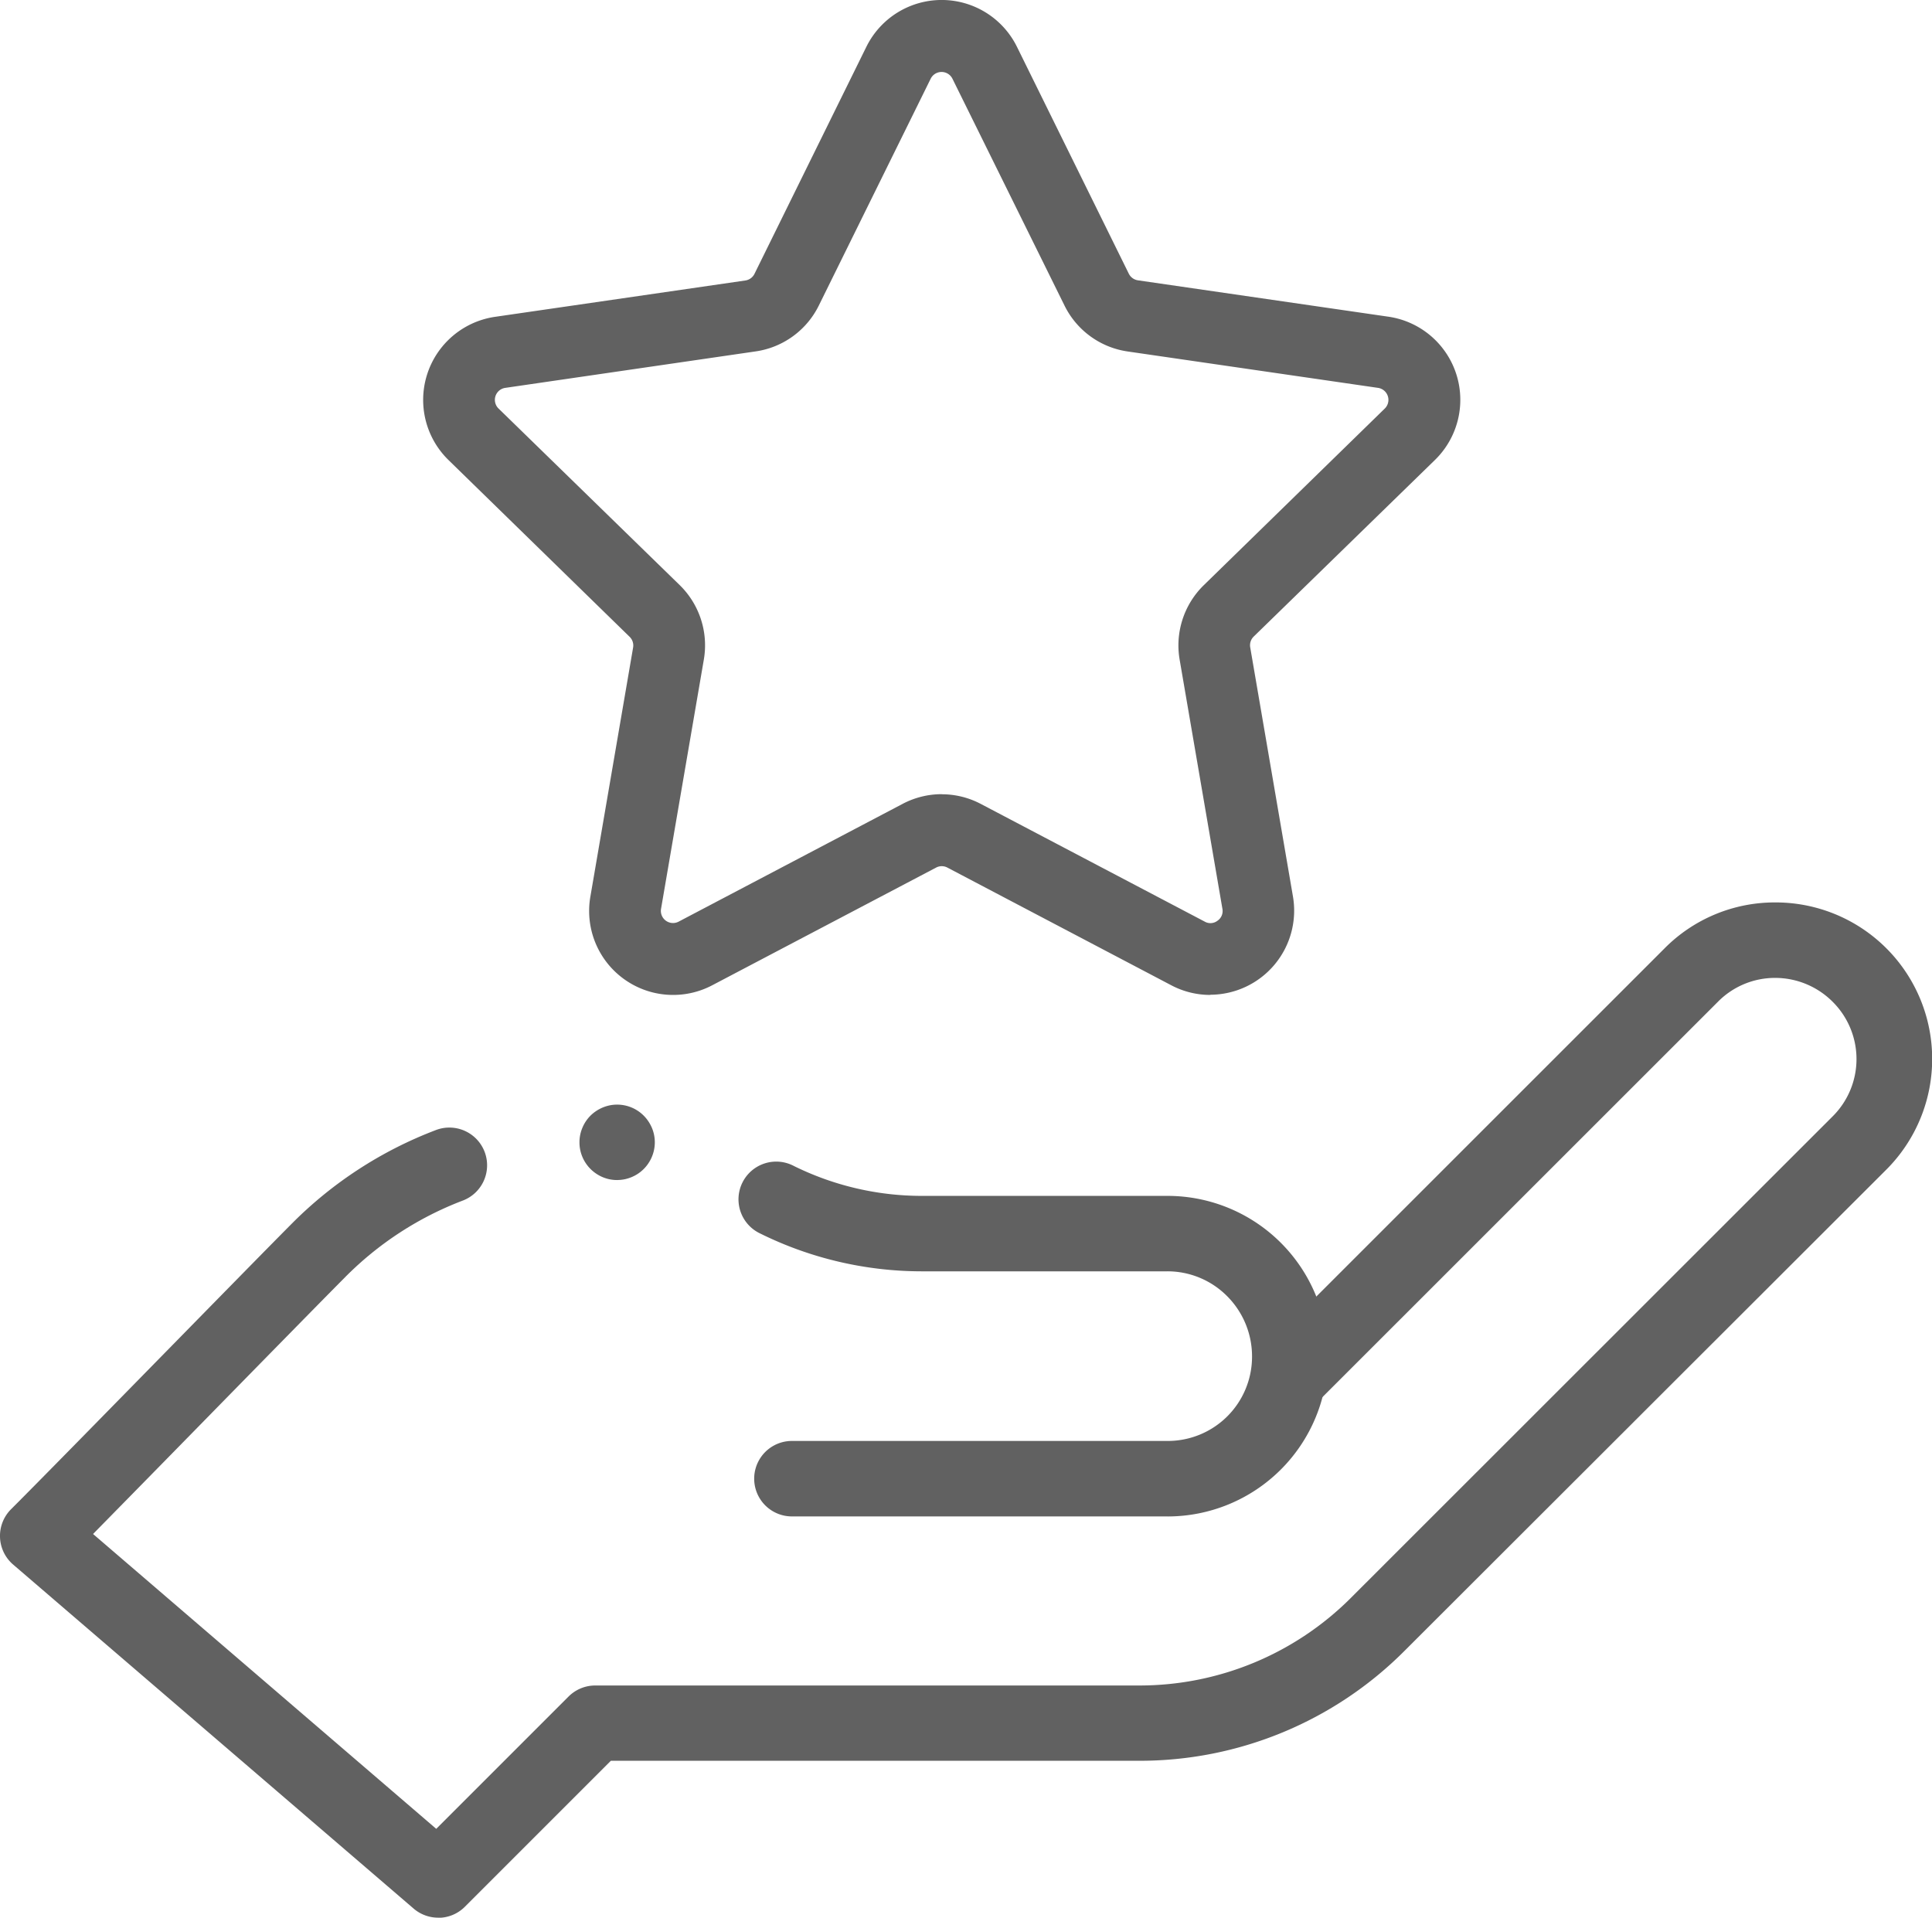
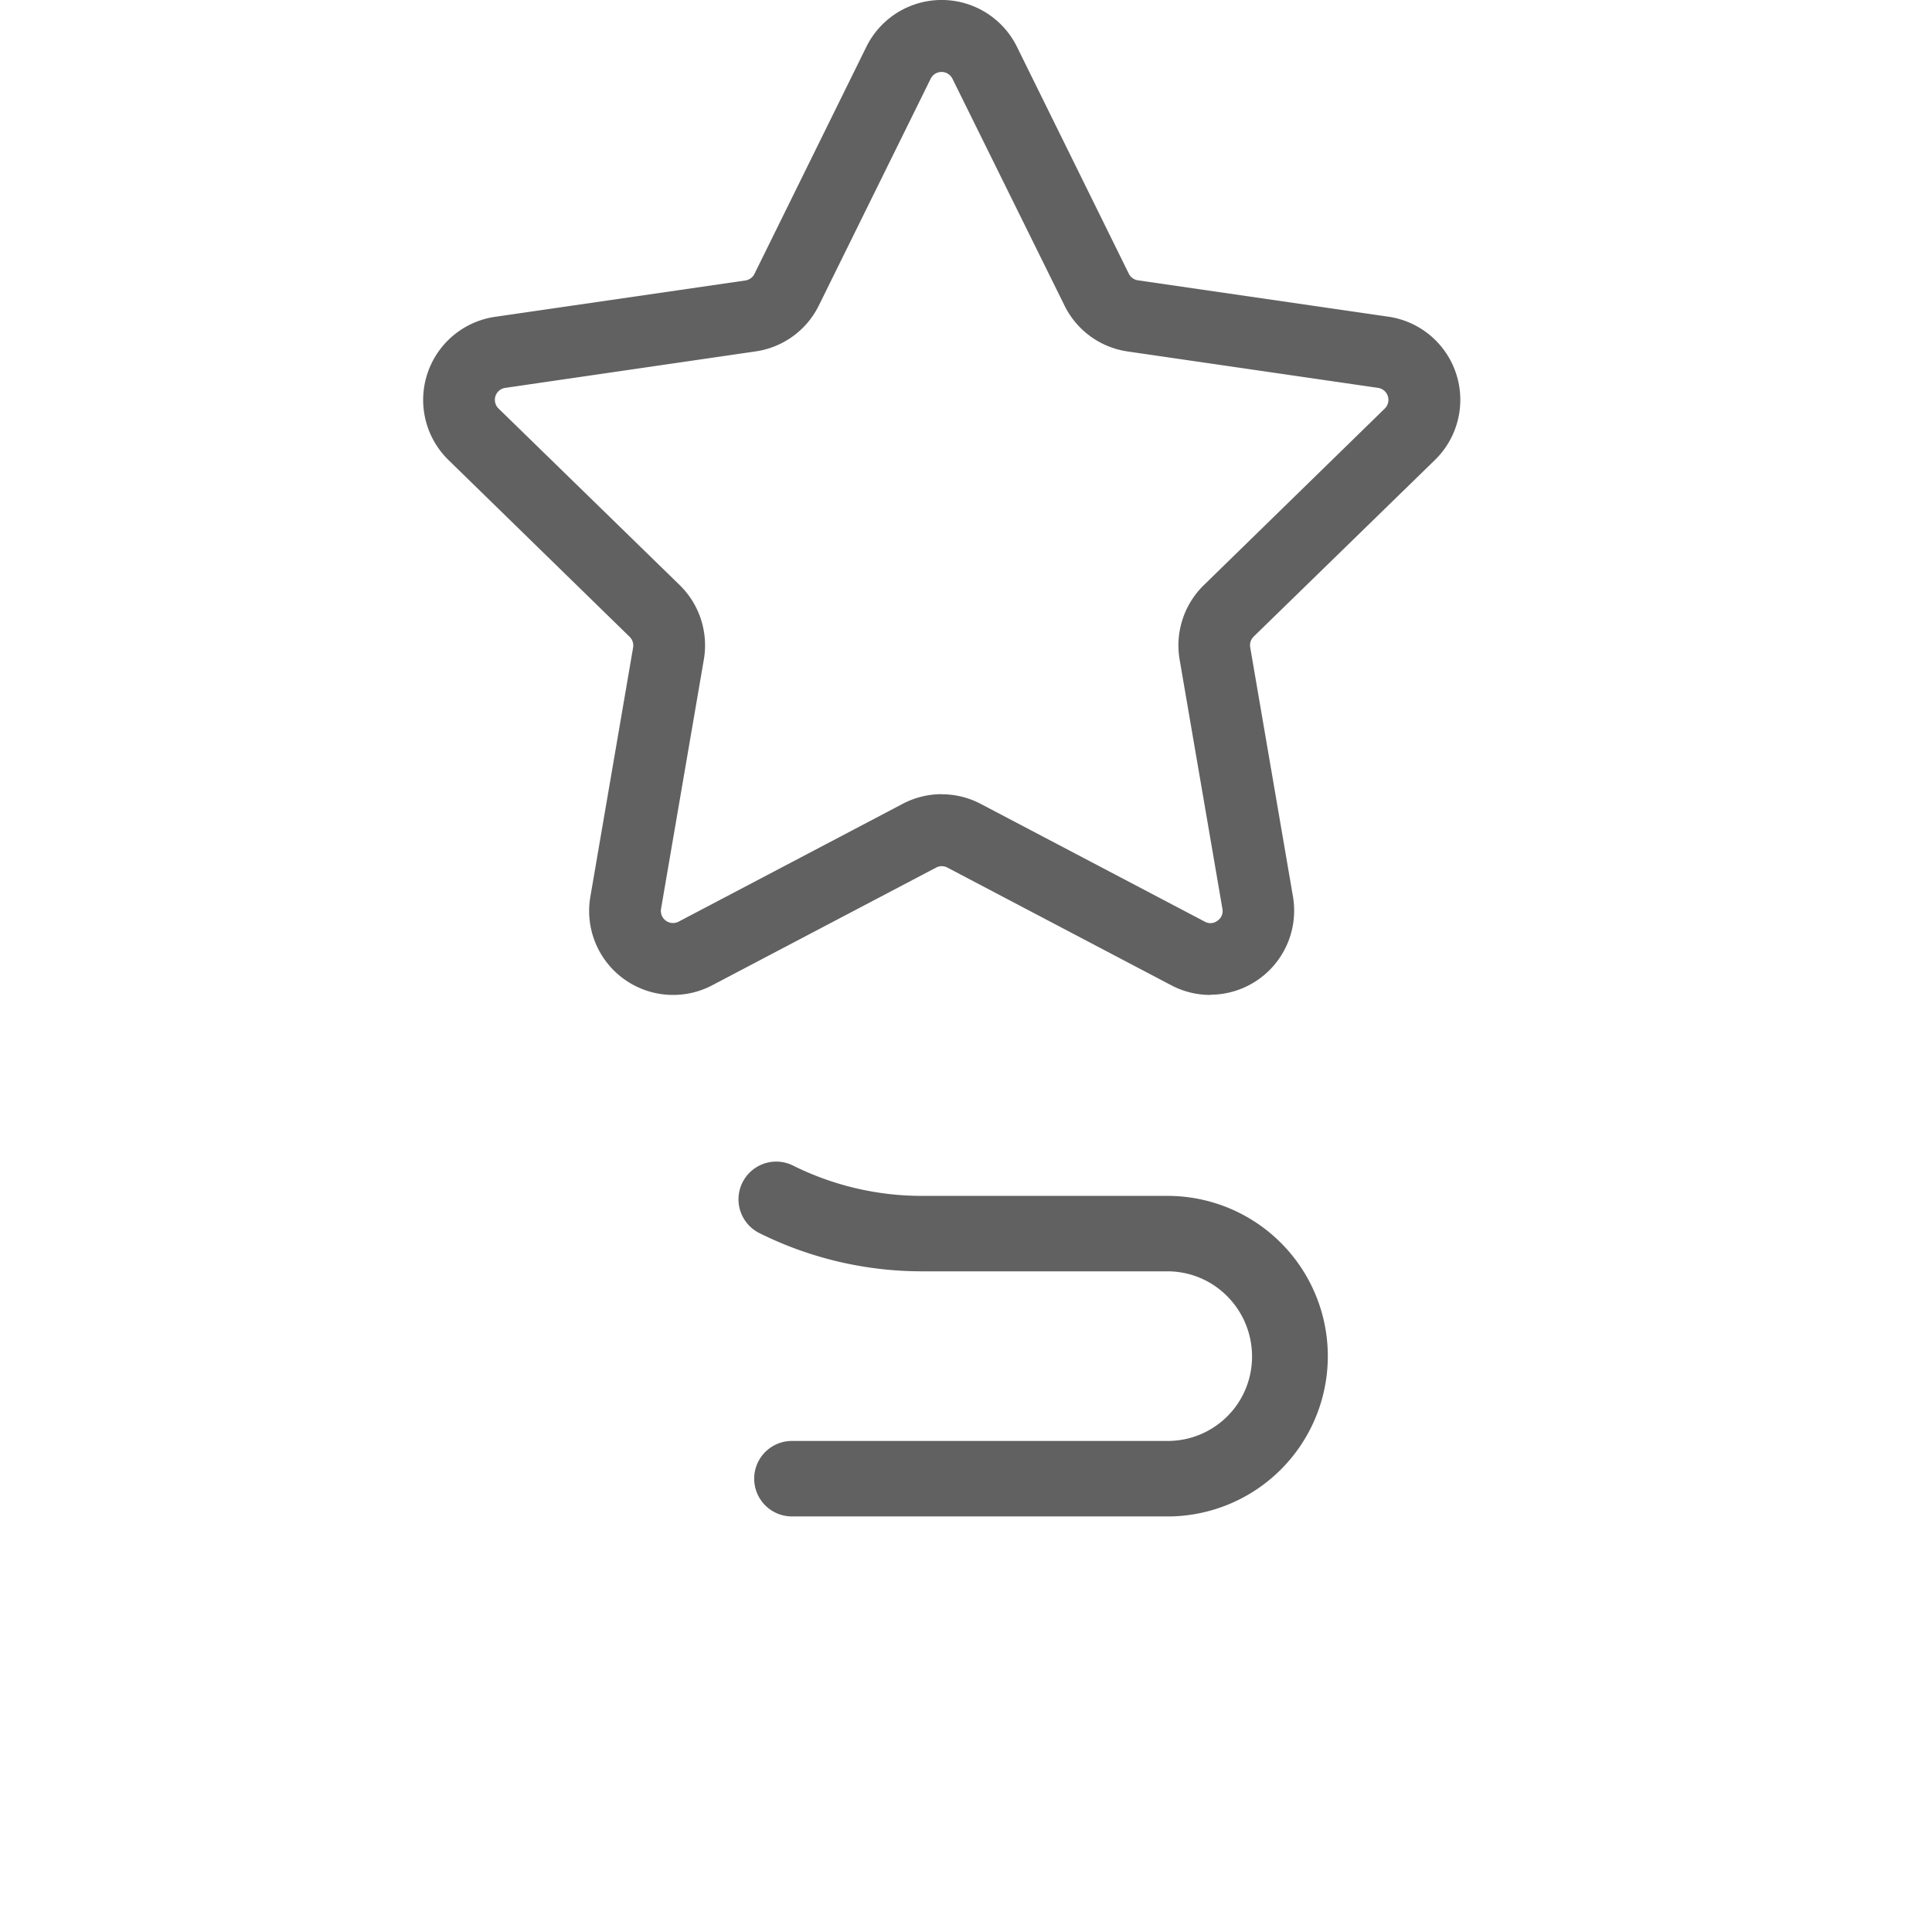
<svg xmlns="http://www.w3.org/2000/svg" id="Grupo_40" data-name="Grupo 40" width="60" height="59.558" viewBox="0 0 60 59.558">
  <defs>
    <clipPath id="clip-path">
      <rect id="Retângulo_31" data-name="Retângulo 31" width="60" height="59.558" fill="#616161" />
    </clipPath>
  </defs>
  <g id="Grupo_39" data-name="Grupo 39" clip-path="url(#clip-path)">
-     <path id="Caminho_25" data-name="Caminho 25" d="M13.608,270.692a1.169,1.169,0,0,1-.763-.283L.408,259.725a1.172,1.172,0,0,1-.066-1.717c.9-.9,2.93-2.973,4.894-4.977,1.624-1.657,3.158-3.222,3.825-3.893a12.633,12.633,0,0,1,4.457-2.9,1.172,1.172,0,1,1,.84,2.188,10.305,10.305,0,0,0-3.635,2.369c-.661.665-2.192,2.227-3.813,3.881-1.468,1.5-2.974,3.035-4.02,4.1l10.658,9.157,4.109-4.109a1.172,1.172,0,0,1,.829-.343H35.365a9.283,9.283,0,0,0,6.6-2.733L56.92,245.8a2.508,2.508,0,0,0,0-3.548,2.523,2.523,0,0,0-1.79-.747h0a2.49,2.49,0,0,0-1.772.735L40.843,254.751a1.172,1.172,0,0,1-1.657-1.657L51.7,240.582a4.818,4.818,0,0,1,3.43-1.421h.008a4.861,4.861,0,0,1,3.442,8.3L43.624,262.4a11.611,11.611,0,0,1-8.26,3.419H18.971l-4.534,4.534a1.169,1.169,0,0,1-.829.343" transform="translate(0 -211.134)" fill="#616161" />
    <path id="Caminho_26" data-name="Caminho 26" d="M209.228,318.954H197.554a1.172,1.172,0,0,1,0-2.344h11.673a2.616,2.616,0,0,0,2.616-2.616,2.645,2.645,0,0,0-.773-1.88,2.608,2.608,0,0,0-1.86-.772H201.57a11.325,11.325,0,0,1-5-1.174,1.172,1.172,0,1,1,1.04-2.1,8.971,8.971,0,0,0,3.959.931h7.641a4.978,4.978,0,1,1,.017,9.956" transform="translate(-172.96 -271.858)" fill="#616161" />
-     <path id="Caminho_27" data-name="Caminho 27" d="M154.732,295.084a1.183,1.183,0,0,1-.23-.022,1.211,1.211,0,0,1-.219-.067,1.179,1.179,0,0,1-.2-.108,1.174,1.174,0,0,1-.5-.745,1.163,1.163,0,0,1-.022-.23,1.151,1.151,0,0,1,.022-.228,1.178,1.178,0,0,1,.067-.219,1.173,1.173,0,0,1,.253-.381,1.206,1.206,0,0,1,.381-.253,1.211,1.211,0,0,1,.219-.067,1.166,1.166,0,0,1,1.2.5,1.242,1.242,0,0,1,.108.2,1.178,1.178,0,0,1,.067.219,1.154,1.154,0,0,1,.023.228,1.166,1.166,0,0,1-.023.23,1.175,1.175,0,0,1-.175.421,1.165,1.165,0,0,1-.323.324,1.194,1.194,0,0,1-.422.175,1.163,1.163,0,0,1-.229.022" transform="translate(-135.565 -258.435)" fill="#616161" />
    <path id="Caminho_28" data-name="Caminho 28" d="M136.585,30.9a2.593,2.593,0,0,1-1.215-.3l-6.953-3.655a.372.372,0,0,0-.35,0L121.114,30.6a2.608,2.608,0,0,1-3.785-2.75l1.328-7.741a.376.376,0,0,0-.112-.335l-5.62-5.485a2.608,2.608,0,0,1,1.45-4.45l7.768-1.128a.376.376,0,0,0,.283-.206L125.9,1.455a2.607,2.607,0,0,1,4.678,0L134.051,8.5a.379.379,0,0,0,.283.206l7.775,1.129a2.609,2.609,0,0,1,1.45,4.45l-5.626,5.482a.378.378,0,0,0-.112.335l1.328,7.741a2.612,2.612,0,0,1-2.566,3.051Zm-8.344-6.232a2.594,2.594,0,0,1,1.214.3l6.952,3.654a.358.358,0,0,0,.4-.028.363.363,0,0,0,.151-.369l-1.329-7.742a2.614,2.614,0,0,1,.75-2.308L142,12.689a.377.377,0,0,0-.21-.643l-7.773-1.13a2.6,2.6,0,0,1-1.963-1.427l-3.48-7.044a.377.377,0,0,0-.676,0l-3.473,7.042a2.6,2.6,0,0,1-1.965,1.427l-7.772,1.132a.376.376,0,0,0-.209.643l5.625,5.483a2.614,2.614,0,0,1,.75,2.308l-1.329,7.742a.377.377,0,0,0,.549.4l6.951-3.655A2.6,2.6,0,0,1,128.241,24.665Z" transform="translate(-98.995 0)" fill="#616161" />
  </g>
</svg>